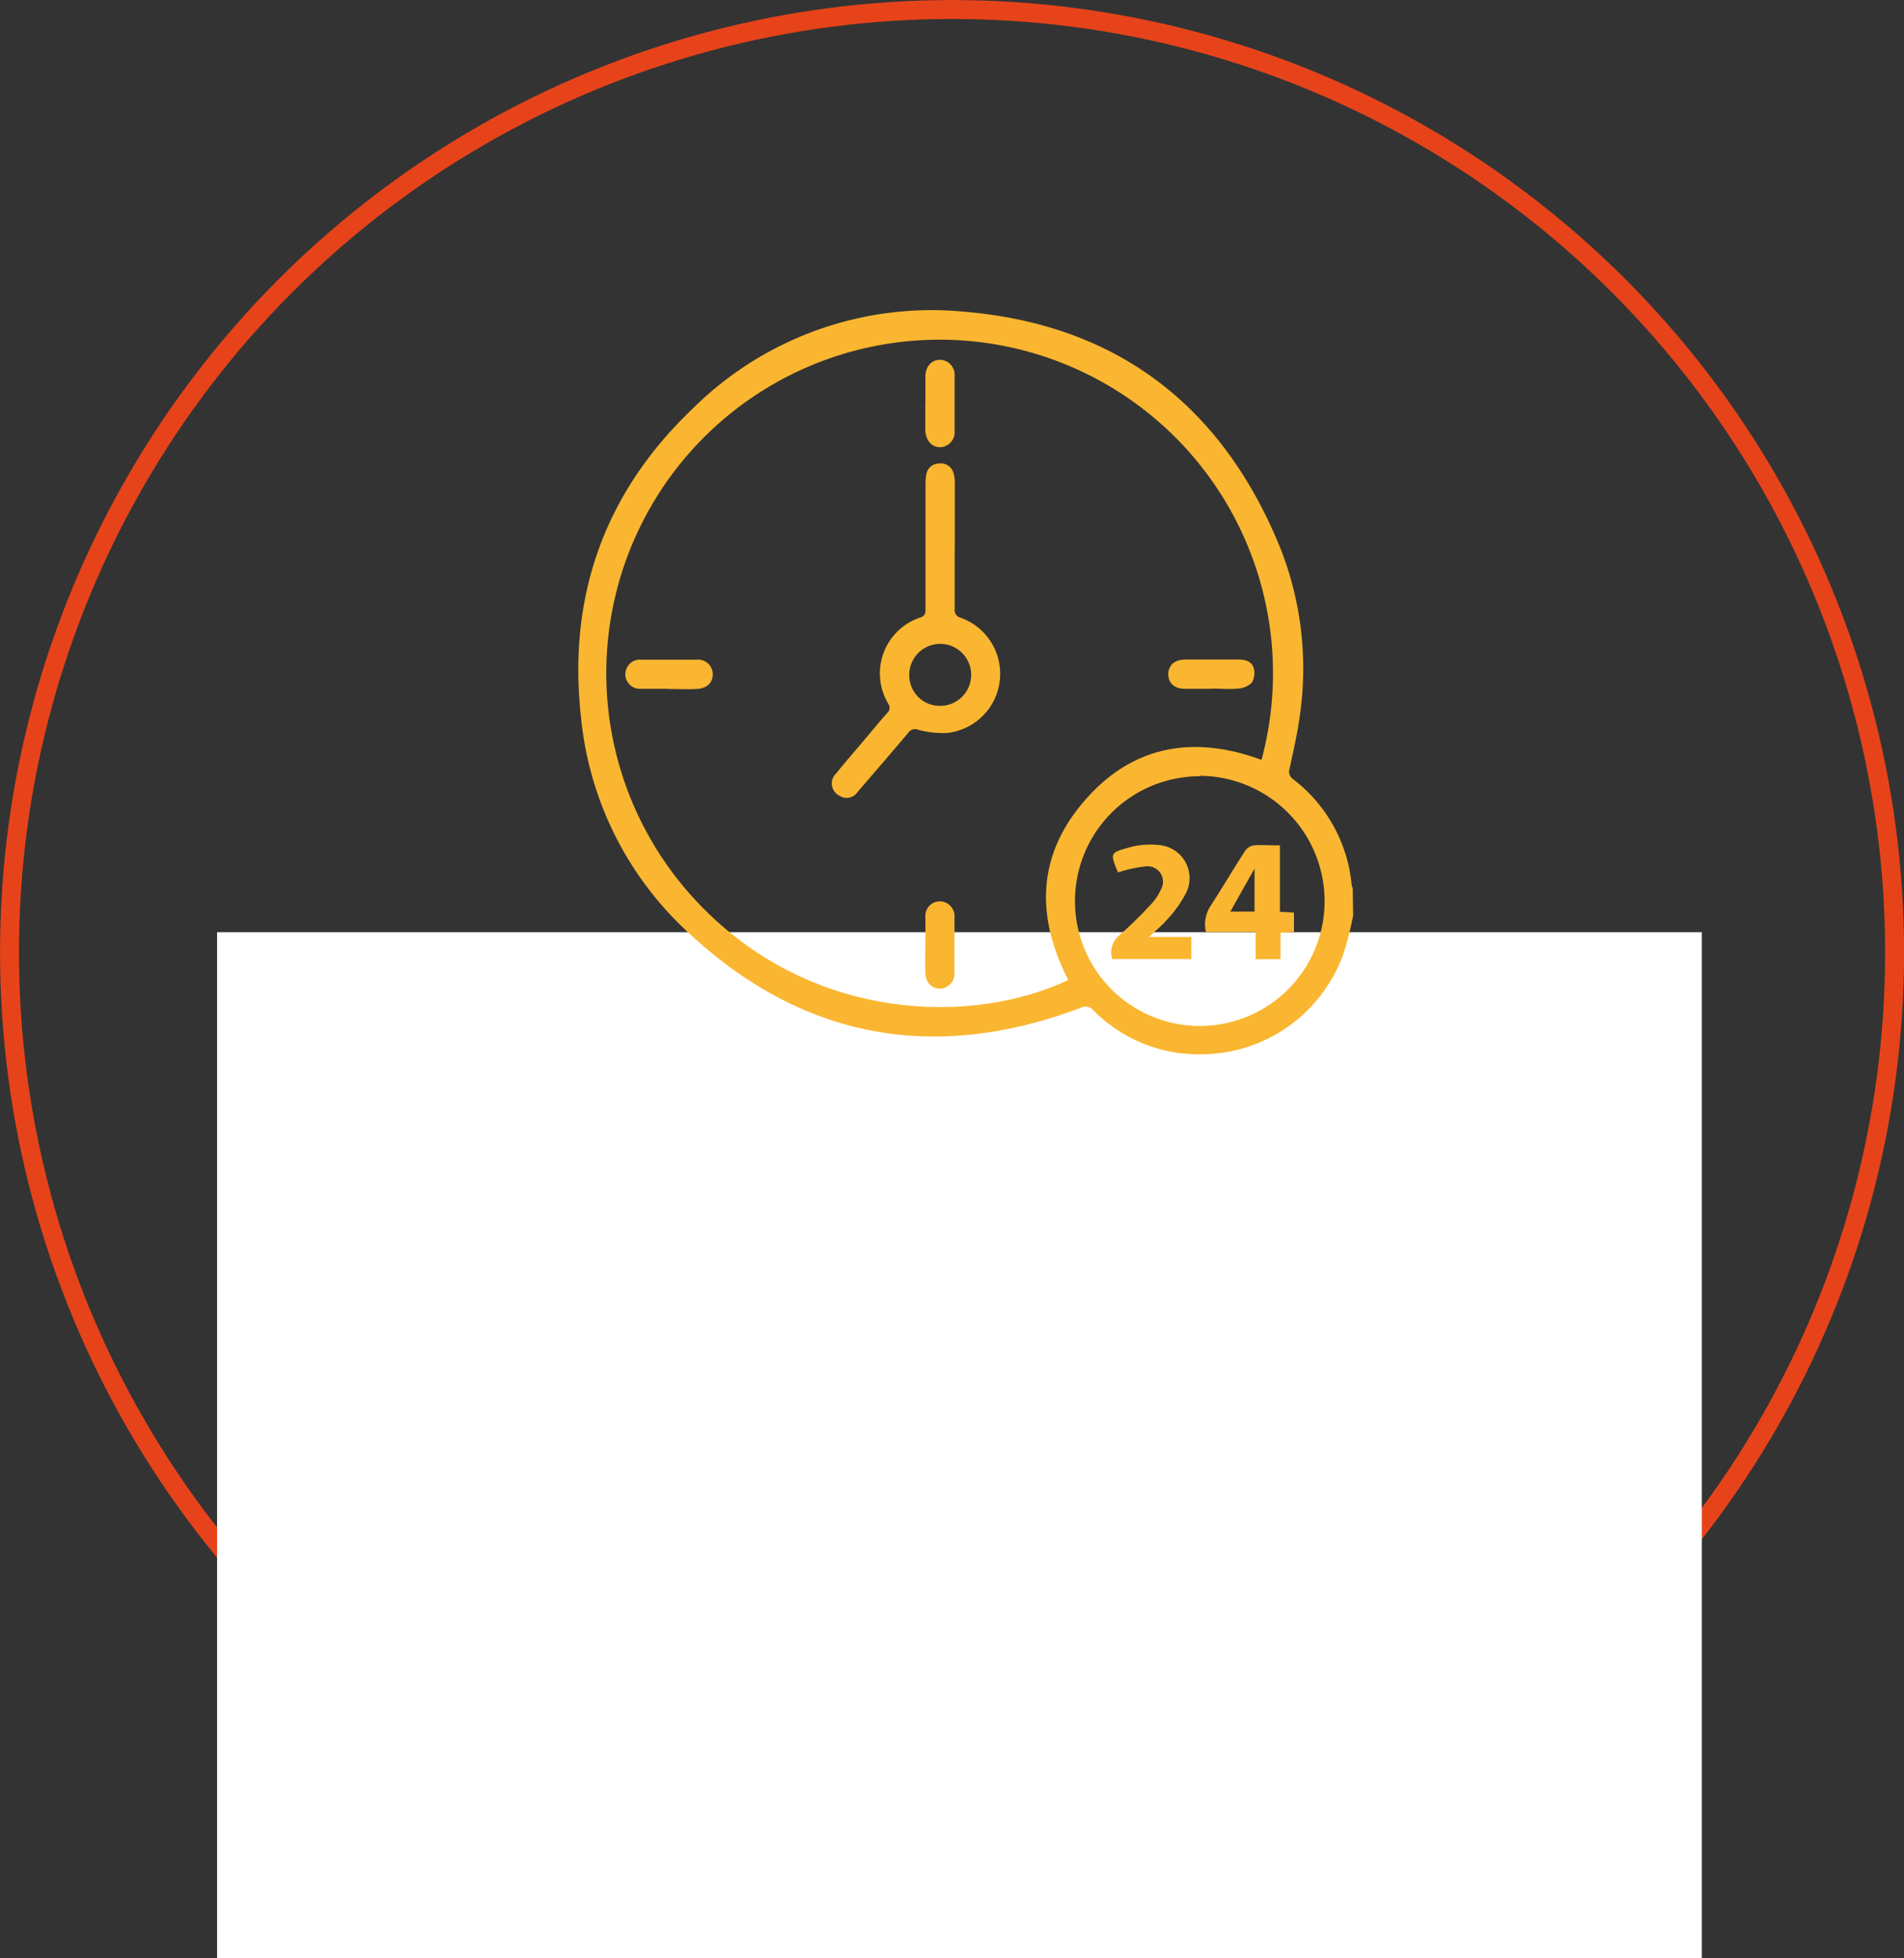
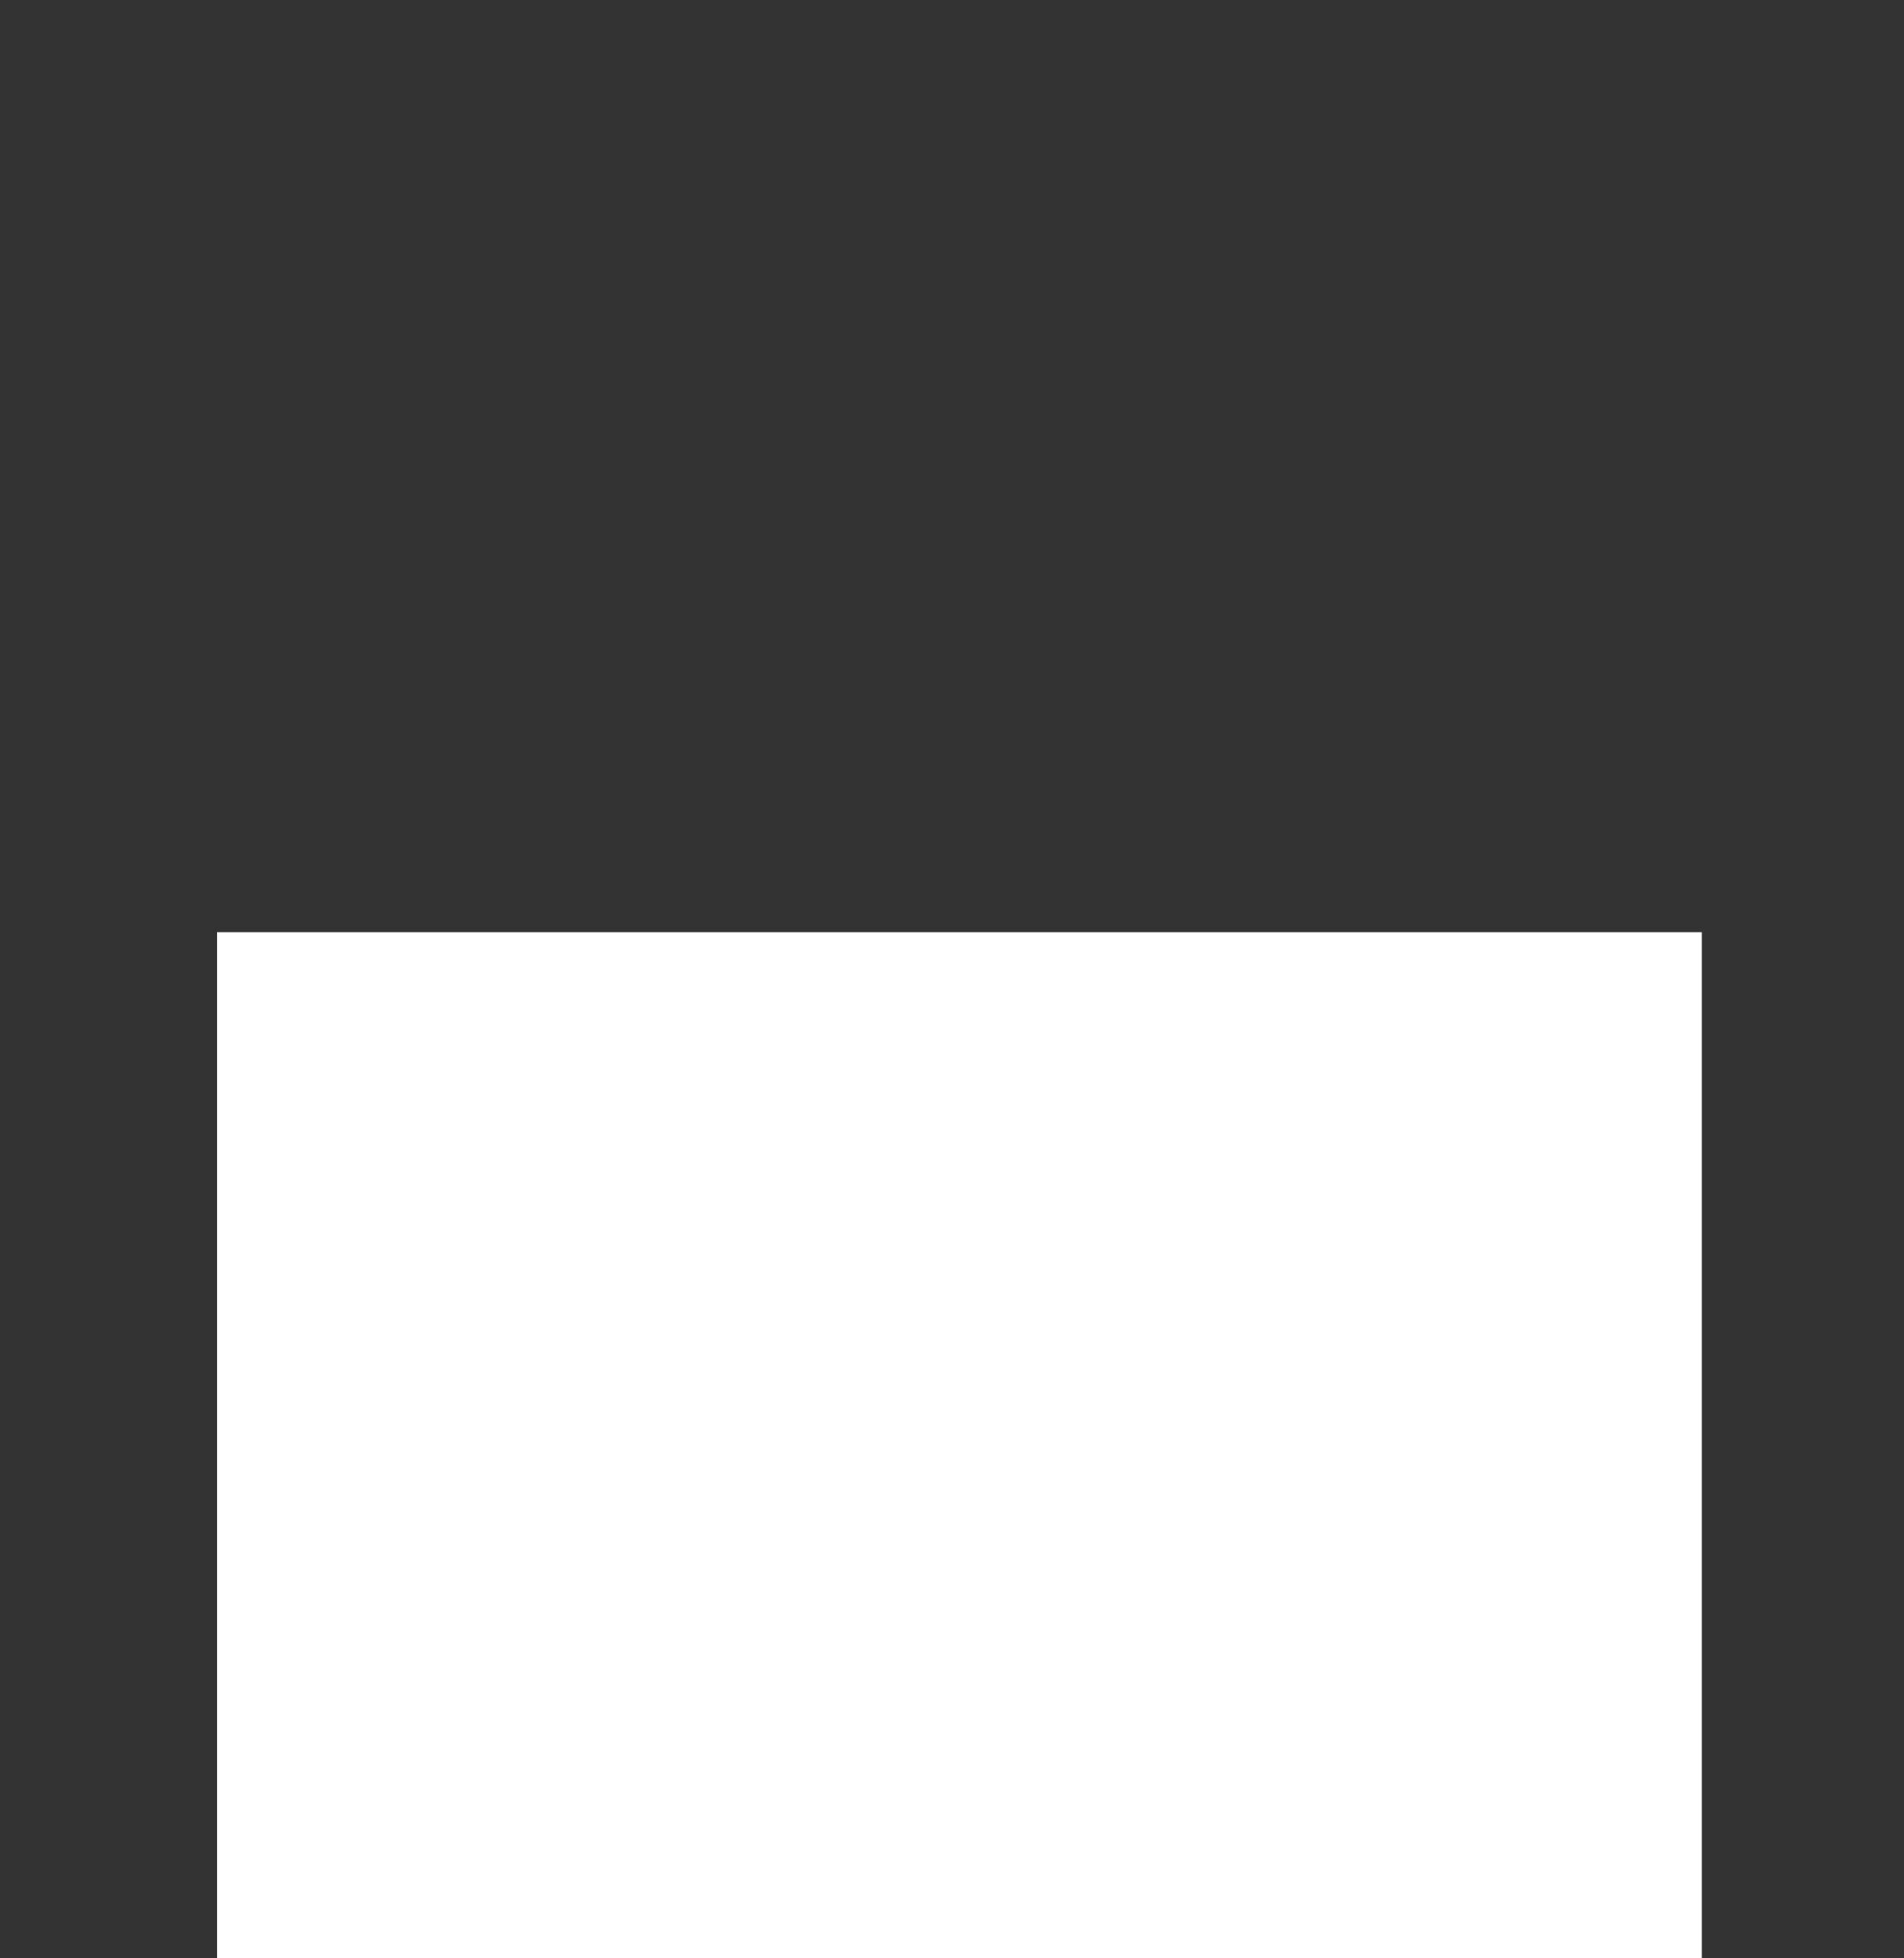
<svg xmlns="http://www.w3.org/2000/svg" id="Слой_1" data-name="Слой 1" viewBox="0 0 180.15 185.21">
  <rect x="0" y="0" width="180.15" height="185.21" fill="#333333" stroke="none" />
  <defs>
    <style>.cls-1,.cls-3{fill:none;}.cls-2{clip-path:url(#clip-path);}.cls-3{stroke:#e7431a;stroke-width:1.79px;}.cls-4{fill:#fff;}.cls-5{fill:#fab630;}</style>
    <clipPath id="clip-path" transform="translate(-870.1 -407.85)">
-       <rect class="cls-1" x="870.1" y="407.85" width="180.15" height="185.21" />
-     </clipPath>
+       </clipPath>
  </defs>
  <title>3</title>
  <g class="cls-2">
-     <circle class="cls-3" cx="90.08" cy="90.08" r="89.18" />
-   </g>
+     </g>
  <rect class="cls-4" x="20.54" y="88.17" width="140.48" height="97.04" />
  <g class="cls-2">
    <path class="cls-5" d="M983.63,481.27A11.81,11.81,0,1,0,995.43,493a11.87,11.87,0,0,0-11.8-11.77m5.82-1.47a31.54,31.54,0,1,0-53.76,13c10.71,11.73,26.2,12.17,35.49,7.78-3-5.82-3-11.53,1.28-16.65,4.52-5.47,10.39-6.6,17-4.17m8.67,14.72a33.44,33.44,0,0,1-.86,3.45,14.33,14.33,0,0,1-13.53,9.68,14,14,0,0,1-10.14-4.11,1,1,0,0,0-1.29-.27c-13.9,5.22-26.42,2.9-37.24-7.28a31.82,31.82,0,0,1-10-20.24c-1.27-11.42,2.24-21.23,10.54-29.14a32.09,32.09,0,0,1,25.47-9.22c14.54,1.15,24.58,8.78,30.1,22.23a30.94,30.94,0,0,1,1.94,15.74c-.22,1.77-.63,3.52-1,5.26a.86.86,0,0,0,.32,1,14.23,14.23,0,0,1,5.55,10,2.07,2.07,0,0,0,.1.33Z" transform="translate(-870.1 -407.85)" />
    <path class="cls-5" d="M956.13,471.71a2.88,2.88,0,0,0,2.9,2.9,2.93,2.93,0,1,0-2.9-2.9m4.3-12.25c0,2,0,4,0,6a.73.73,0,0,0,.57.82,5.63,5.63,0,0,1-1.31,10.9,9.06,9.06,0,0,1-2.73-.31.75.75,0,0,0-.89.25c-1.59,1.88-3.19,3.74-4.8,5.6a1.25,1.25,0,0,1-1.77.38,1.29,1.29,0,0,1-.3-2.08c.9-1.12,1.84-2.19,2.77-3.29.69-.82,1.37-1.65,2.08-2.45a.66.66,0,0,0,.09-.88,5.57,5.57,0,0,1,3.08-8.16c.47-.18.45-.48.45-.84V453.74a5.43,5.43,0,0,1,.07-1,1.23,1.23,0,0,1,1.2-1.05,1.25,1.25,0,0,1,1.38.9,3.28,3.28,0,0,1,.12,1c0,2,0,3.91,0,5.87" transform="translate(-870.1 -407.85)" />
    <path class="cls-5" d="M957.66,497.14c0-.84,0-1.67,0-2.51A1.38,1.38,0,0,1,959,493.1a1.41,1.41,0,0,1,1.41,1.56c0,1.7,0,3.39,0,5.09a1.44,1.44,0,0,1-1.37,1.61c-.81,0-1.36-.58-1.39-1.57s0-1.77,0-2.65" transform="translate(-870.1 -407.85)" />
    <path class="cls-5" d="M957.66,446c0-.85,0-1.71,0-2.57s.55-1.53,1.34-1.55a1.42,1.42,0,0,1,1.42,1.56q0,2.58,0,5.16a1.42,1.42,0,0,1-1.35,1.55c-.8,0-1.36-.61-1.42-1.57V446Z" transform="translate(-870.1 -407.85)" />
    <path class="cls-5" d="M984.73,473c-.84,0-1.67,0-2.5,0-1,0-1.58-.53-1.59-1.36s.56-1.4,1.6-1.41c1.69,0,3.38,0,5.07,0,.63,0,1.26.19,1.42.84a1.79,1.79,0,0,1-.2,1.37,2.06,2.06,0,0,1-1.31.54c-.82.08-1.66,0-2.49,0" transform="translate(-870.1 -407.85)" />
-     <path class="cls-5" d="M933.35,473c-.88,0-1.76,0-2.64,0a1.38,1.38,0,1,1,.09-2.75c1.74,0,3.48,0,5.21,0a1.38,1.38,0,0,1,1.53,1.36c0,.82-.56,1.37-1.55,1.41s-1.76,0-2.64,0Z" transform="translate(-870.1 -407.85)" />
    <path class="cls-5" d="M988.8,490l-2.29,4.07h2.29Zm2.4,4.09,1.33.07V496l-1.27.07v2.5H988.9V496h-4.7a3.22,3.22,0,0,1,.35-2.33c1.16-1.77,2.23-3.6,3.38-5.38a1.2,1.2,0,0,1,.82-.48c.78-.06,1.57,0,2.45,0Z" transform="translate(-870.1 -407.85)" />
    <path class="cls-5" d="M975.87,490.34l-.1-.24c-.6-1.5-.61-1.6,1-2.05a7.5,7.5,0,0,1,3-.27,3.14,3.14,0,0,1,2.49,4.65,11.71,11.71,0,0,1-1.79,2.46c-.44.52-1,.95-1.65,1.58h4v2.09h-7.48a2.1,2.1,0,0,1,.61-2.2,37,37,0,0,0,3-2.92,5,5,0,0,0,1-1.48,1.46,1.46,0,0,0-1.41-2.17,12.78,12.78,0,0,0-2.57.55" transform="translate(-870.1 -407.85)" />
  </g>
</svg>